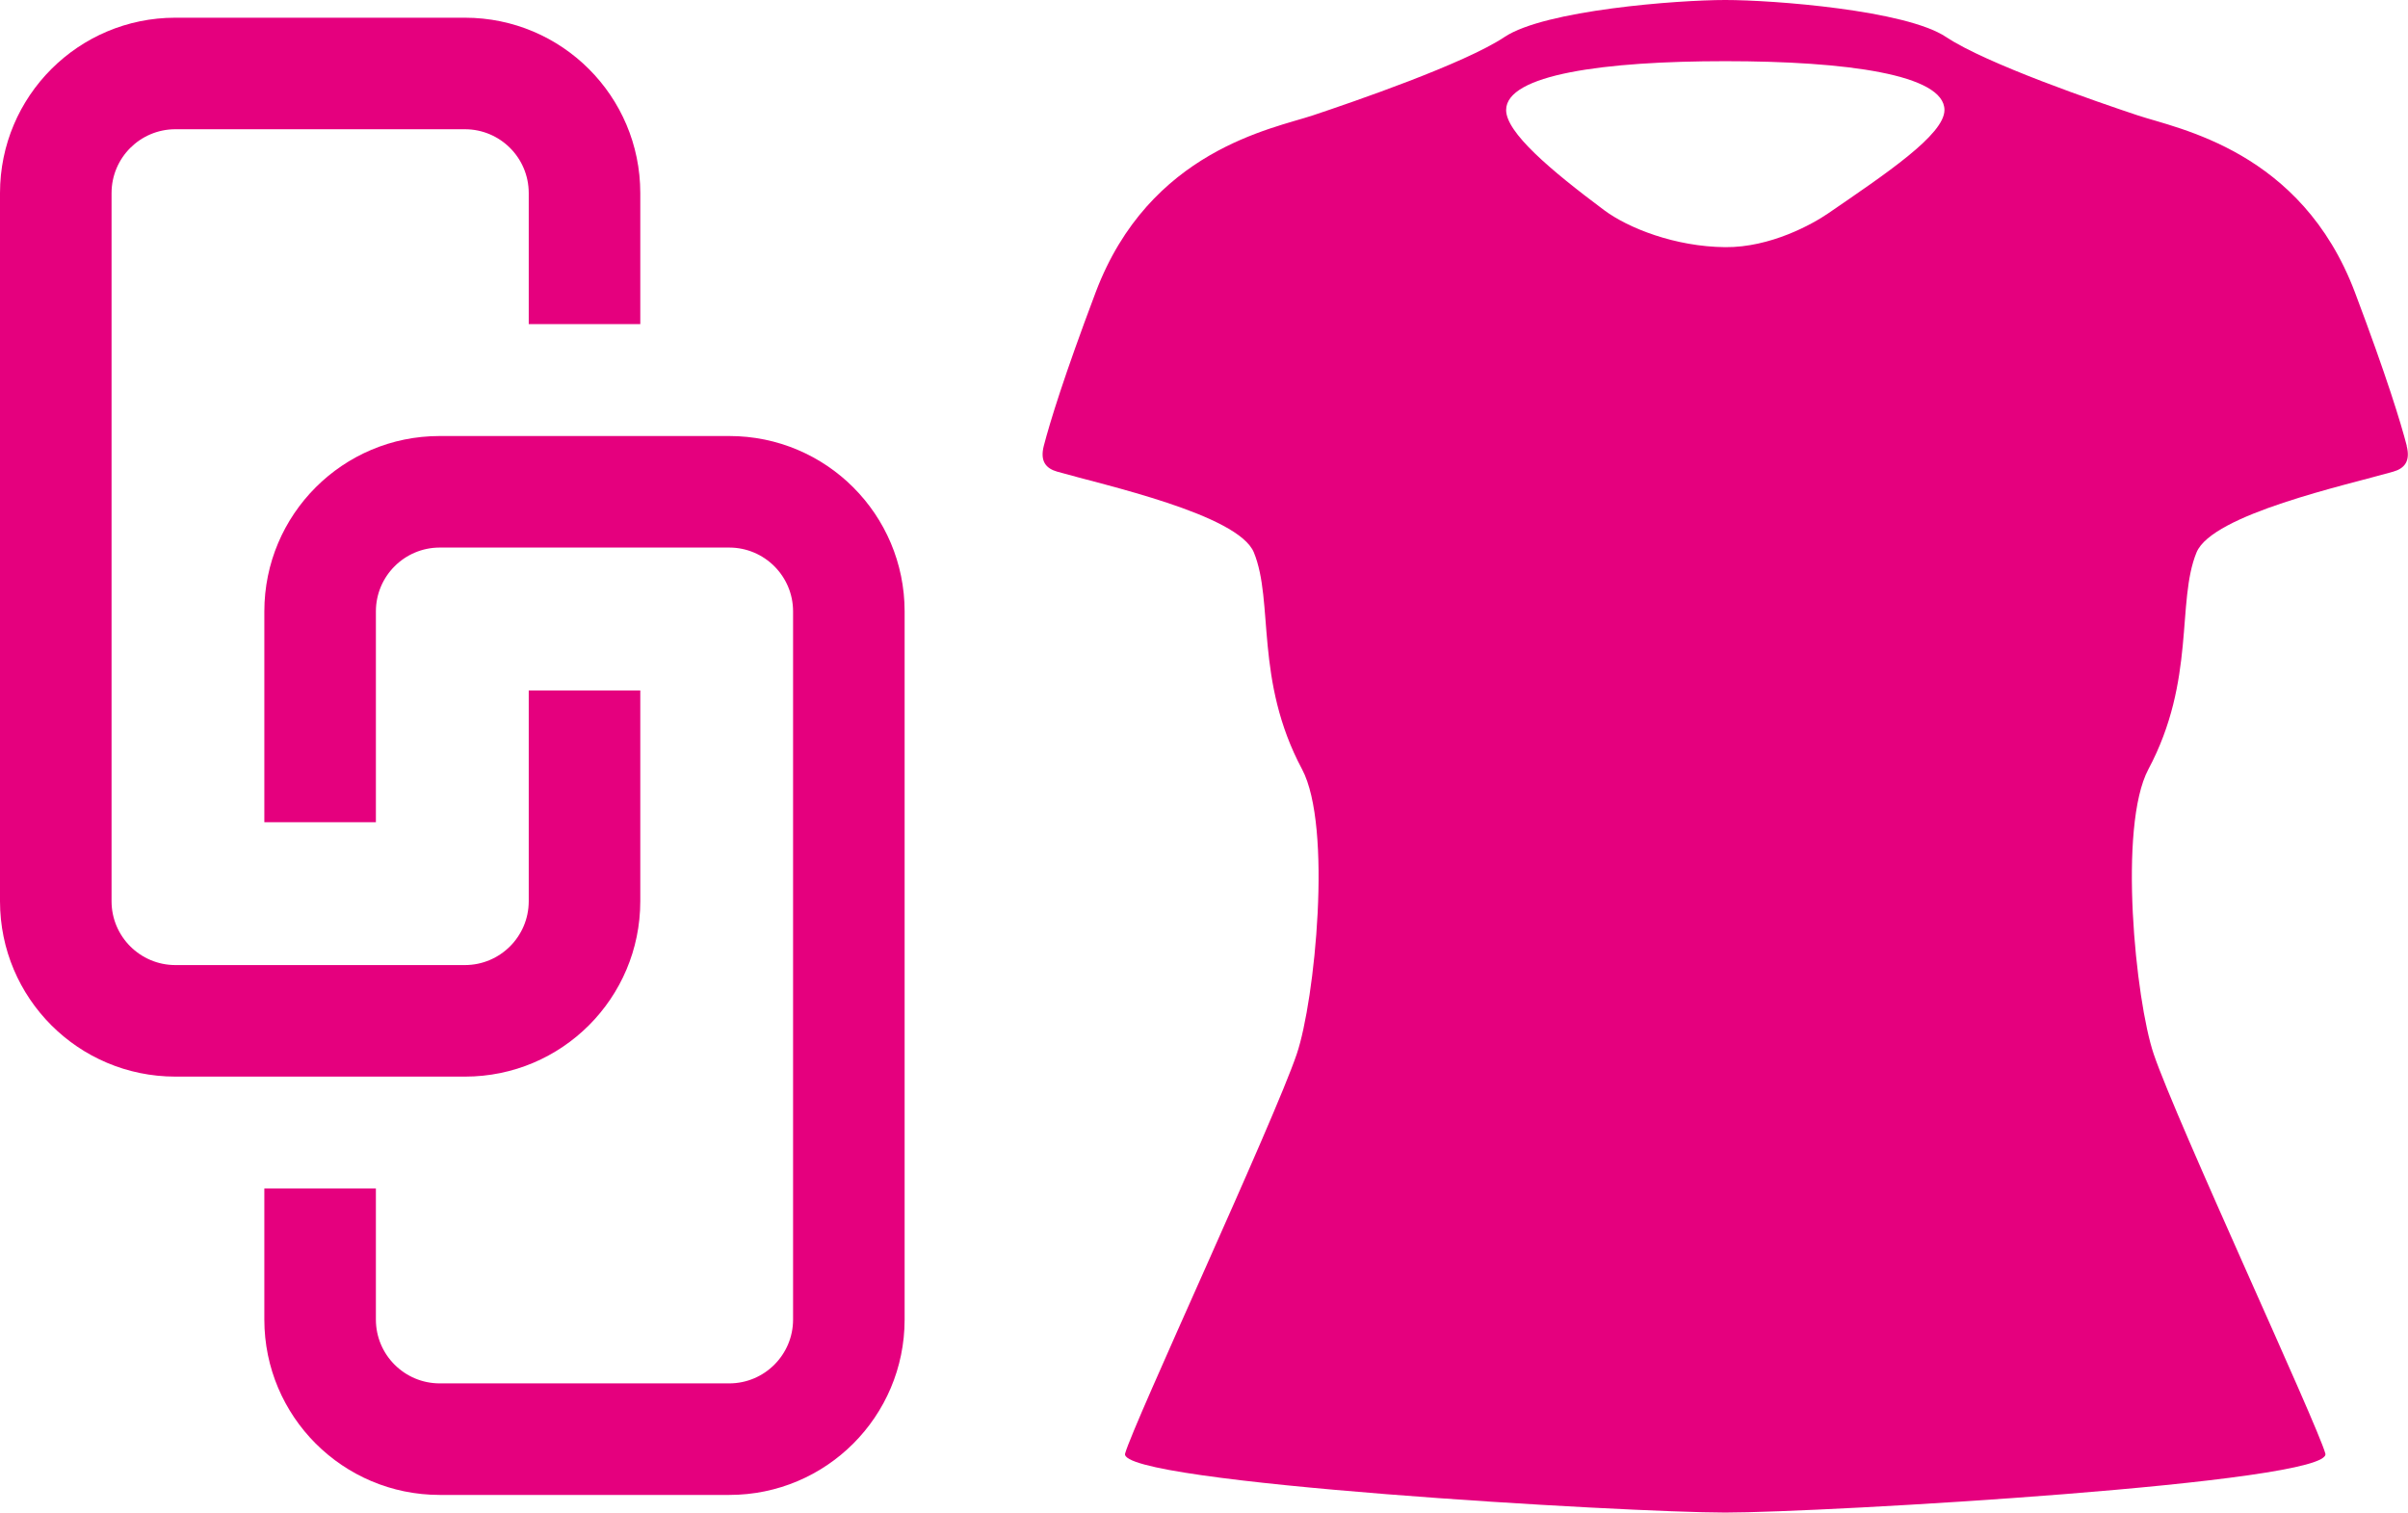
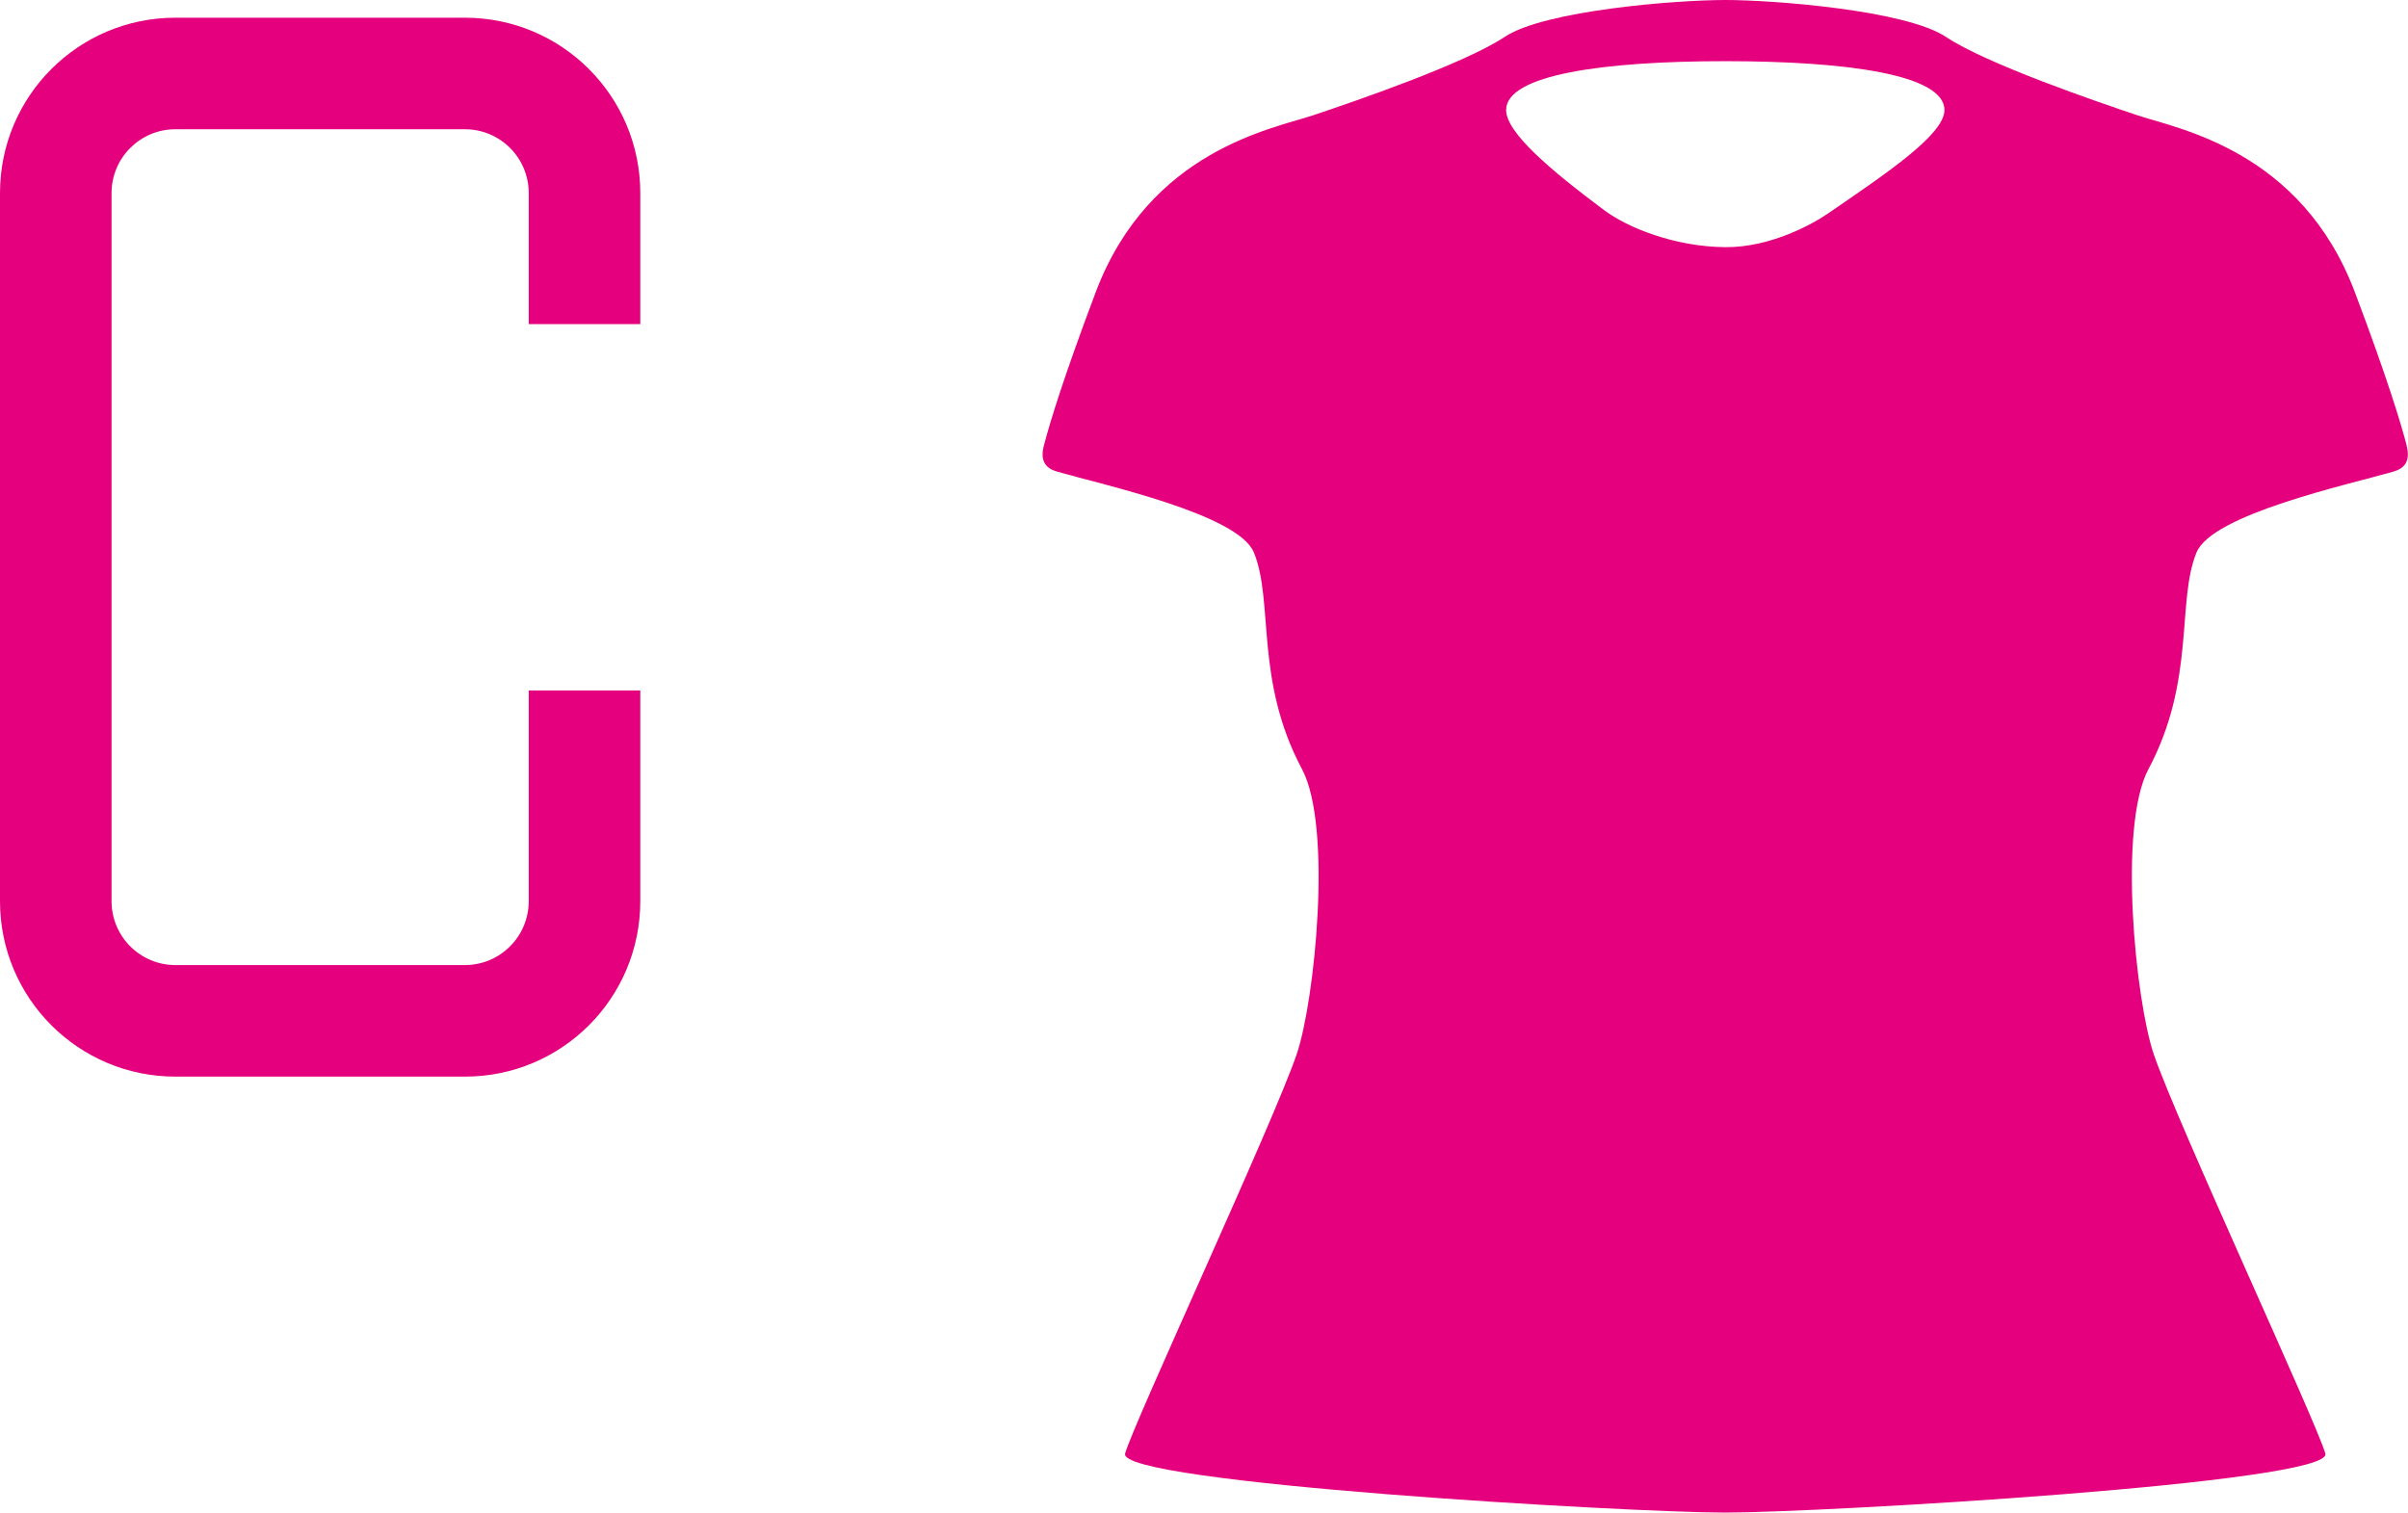
<svg xmlns="http://www.w3.org/2000/svg" id="Calque_2" width="38.488" height="24.18" viewBox="0 0 38.488 24.18">
  <path d="M38.468,7.125c-.096-.369-.318-1.099-.828-2.451-.857-2.272-2.83-2.615-3.473-2.83-.643-.214-2.42-.824-3.063-1.253-.643-.429-2.765-.591-3.528-.591-.763,0-2.885,.162-3.528,.591-.643,.429-2.42,1.038-3.063,1.253s-2.615,.557-3.473,2.83c-.51,1.353-.732,2.082-.828,2.451-.065,.251,.036,.364,.215,.415,.741,.213,2.892,.681,3.142,1.291,.323,.787,.009,2.039,.77,3.465,.488,.916,.205,3.698-.084,4.552-.363,1.073-2.615,5.916-2.744,6.388s8.047,.943,9.592,.943,9.721-.472,9.592-.943c-.129-.472-2.381-5.315-2.744-6.388-.289-.854-.572-3.636-.084-4.552,.76-1.426,.446-2.678,.769-3.465,.251-.61,2.401-1.078,3.143-1.291,.179-.051,.28-.165,.215-.415Zm-9.248-3.714c-.25,.172-.922,.546-1.644,.54-.803-.007-1.554-.306-1.937-.592-.867-.647-1.566-1.242-1.566-1.6,0-.568,1.568-.781,3.503-.781s3.503,.213,3.503,.781c0,.394-.936,1.018-1.859,1.652Z" fill="#e5007e" />
  <path d="M10.234,14.408v-3.371h-1.783v3.371c-.001,.562-.457,1.018-1.019,1.019H2.802c-.562-.001-1.018-.457-1.019-1.019V3.085c.001-.563,.457-1.018,1.019-1.019H7.432c.563,.001,1.018,.456,1.019,1.019v2.096h1.783l-0-2.096c-.001-1.548-1.254-2.801-2.802-2.802H2.802C1.254,.284,.001,1.537,0,3.085V14.408c.001,1.548,1.254,2.801,2.802,2.802H7.432c1.548-0,2.801-1.254,2.802-2.802Z" fill="#e5007e" />
-   <path d="M11.658,6.97H7.027c-1.548,0-2.801,1.254-2.802,2.802v3.371h1.783v-3.371c.001-.562,.457-1.018,1.019-1.019h4.63c.562,.001,1.018,.457,1.019,1.019v11.323c-.001,.562-.457,1.018-1.019,1.019H7.027c-.562-.001-1.018-.457-1.019-1.019v-2.096h-1.783l-0,2.096c.001,1.547,1.254,2.801,2.802,2.802h4.63c1.548-0,2.801-1.254,2.802-2.802V9.772c-.001-1.548-1.254-2.802-2.802-2.802Z" fill="#e5007e" />
</svg>